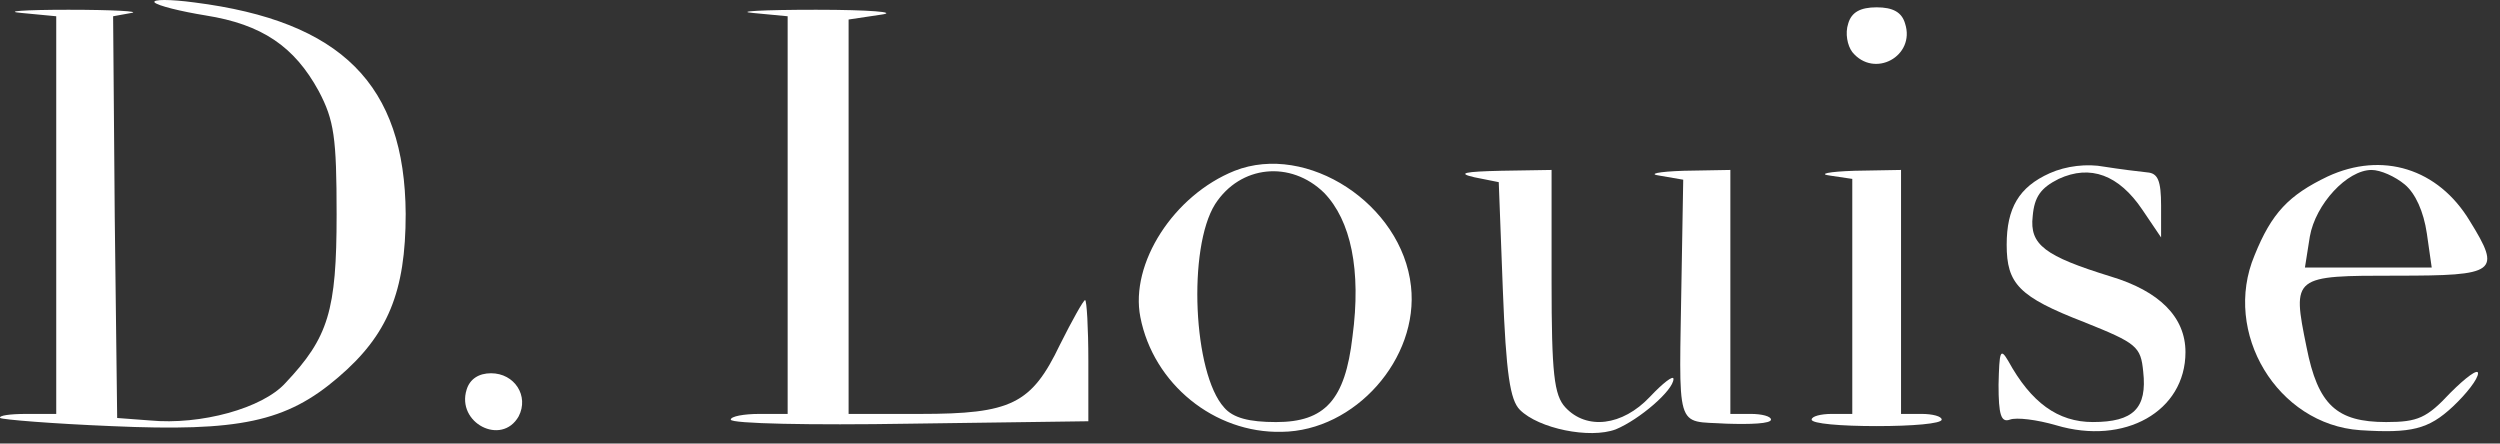
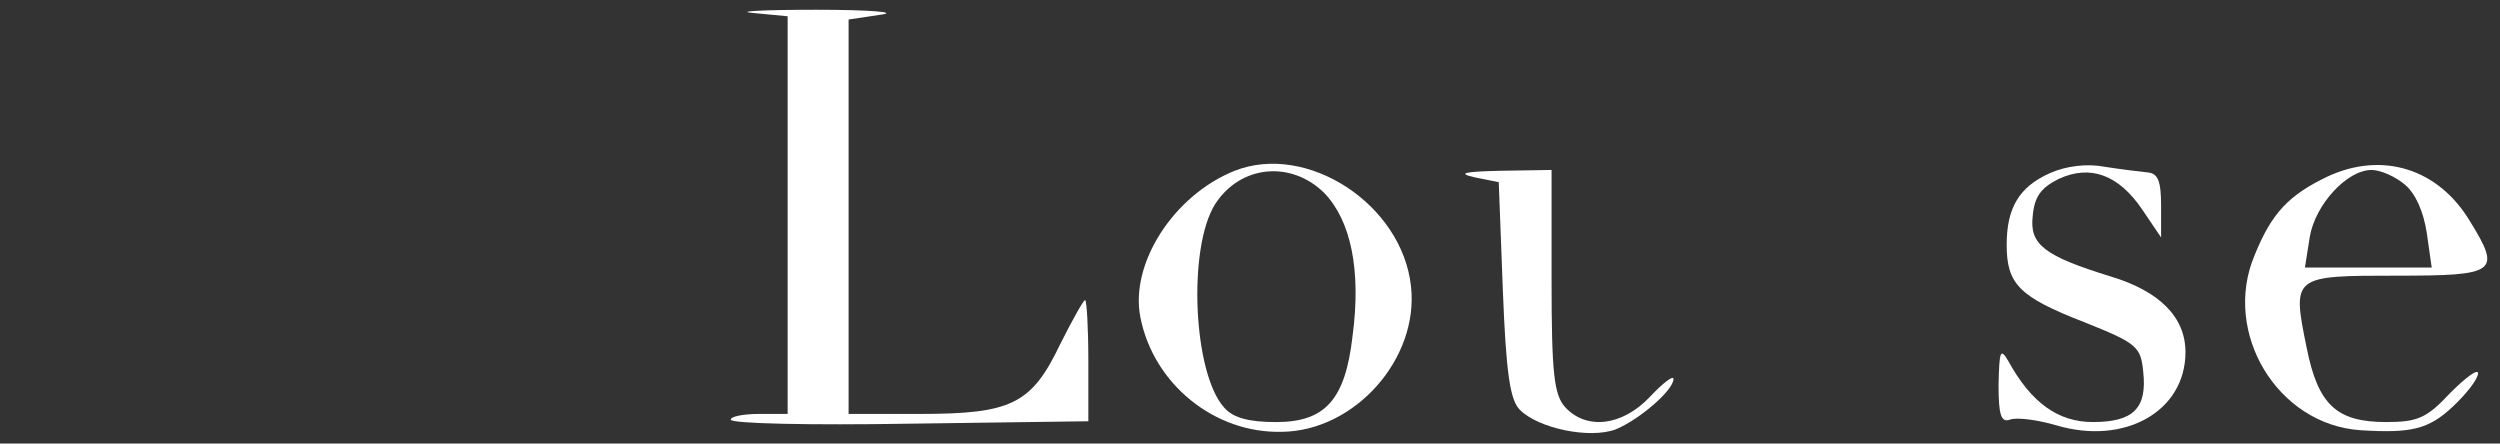
<svg xmlns="http://www.w3.org/2000/svg" fill="none" viewBox="0 0 186 33" height="33" width="186">
  <rect x="0" y="0" width="186" height="33" fill="#333333" stroke="none" />
-   <path fill="white" d="M11.5 0.182C11.742 0.424 13.434 0.847 15.309 1.15C19.481 1.815 21.899 3.449 23.713 6.776C24.862 8.954 25.044 10.225 25.044 15.973C25.044 23.112 24.439 25.108 21.234 28.497C19.541 30.372 14.946 31.643 11.137 31.28L8.718 31.098L8.537 16.154L8.416 1.21L9.746 0.968C10.532 0.847 8.416 0.726 5.09 0.726C1.765 0.726 0.193 0.847 1.644 0.968L4.184 1.21V30.796H1.946C0.737 30.796 -0.109 30.917 0.011 31.098C0.193 31.219 3.881 31.522 8.295 31.703C17.788 32.127 21.295 31.401 25.165 28.073C28.853 24.927 30.183 21.72 30.183 15.912C30.123 6.292 25.406 1.573 14.462 0.182C12.649 -0.061 11.318 -0.061 11.5 0.182Z" />
  <path fill="white" d="M56.062 0.969L58.601 1.21V30.796H56.485C55.336 30.796 54.368 30.978 54.368 31.22C54.368 31.522 60.355 31.643 67.671 31.522L80.973 31.341V26.863C80.973 24.383 80.852 22.326 80.731 22.326C80.61 22.326 79.763 23.838 78.856 25.653C76.74 30.07 75.229 30.796 68.457 30.796H63.136V1.452L65.554 1.09C66.885 0.908 64.708 0.726 60.717 0.726C56.727 0.726 54.61 0.848 56.062 0.969Z" />
-   <path fill="white" d="M137.506 1.755C137.264 2.481 137.446 3.388 137.809 3.872C139.441 5.869 142.525 4.175 141.739 1.755C141.497 0.908 140.832 0.545 139.622 0.545C138.413 0.545 137.748 0.908 137.506 1.755Z" />
  <path fill="white" d="M91.857 12.707C87.322 14.522 84.057 19.604 84.843 23.597C85.81 28.558 90.345 32.249 95.364 32.128C100.806 32.067 105.582 26.683 104.978 21.298C104.313 15.187 97.238 10.589 91.857 12.707ZM98.508 14.34C100.503 16.397 101.289 20.088 100.624 25.049C100.08 29.768 98.568 31.402 94.941 31.402C92.945 31.402 91.736 31.099 91.071 30.313C88.773 27.772 88.35 18.454 90.406 15.187C92.28 12.283 96.029 11.92 98.508 14.34Z" />
  <path fill="white" d="M152.502 12.886C150.204 13.915 149.297 15.488 149.297 18.211C149.297 21.115 150.204 22.083 155.041 23.958C158.971 25.531 159.274 25.773 159.455 27.649C159.757 30.372 158.729 31.4 155.706 31.4C153.106 31.4 151.111 29.948 149.418 26.862C148.813 25.834 148.753 26.137 148.692 28.617C148.692 30.856 148.874 31.461 149.539 31.219C150.023 31.037 151.534 31.219 152.985 31.642C158.064 33.155 162.599 30.614 162.599 26.197C162.599 23.595 160.664 21.659 157.036 20.57C152.139 19.058 150.99 18.211 151.232 16.093C151.353 14.641 151.837 13.975 153.167 13.31C155.525 12.221 157.641 13.007 159.395 15.609L160.785 17.666V15.306C160.785 13.431 160.543 12.886 159.757 12.826C159.153 12.765 157.702 12.584 156.553 12.402C155.283 12.16 153.711 12.342 152.502 12.886Z" />
  <path fill="white" d="M173.18 13.129C170.278 14.52 169.008 15.851 167.739 18.997C165.32 24.745 169.432 31.582 175.599 32.006C179.408 32.248 180.678 31.945 182.492 30.251C183.52 29.283 184.366 28.194 184.366 27.77C184.366 27.407 183.459 28.073 182.31 29.223C180.557 31.098 179.892 31.401 177.534 31.401C173.846 31.401 172.455 30.13 171.608 25.834C170.52 20.51 170.58 20.51 178.32 20.51C185.757 20.51 186.12 20.268 183.762 16.456C181.403 12.524 177.231 11.253 173.18 13.129ZM178.924 13.734C179.711 14.399 180.315 15.73 180.557 17.364L180.92 19.905H171.487L171.85 17.606C172.273 15.186 174.631 12.645 176.446 12.645C177.111 12.645 178.199 13.129 178.924 13.734Z" />
  <path fill="white" d="M109.693 13.189L111.507 13.552L111.81 21.538C112.052 27.83 112.354 29.766 113.08 30.492C114.47 31.884 118.279 32.671 120.214 31.944C121.968 31.218 124.507 29.04 124.507 28.193C124.507 27.891 123.721 28.496 122.754 29.524C120.698 31.703 118.037 32.005 116.465 30.311C115.619 29.404 115.437 27.77 115.437 20.933V12.644L111.689 12.705C108.968 12.765 108.363 12.886 109.693 13.189Z" />
-   <path fill="white" d="M123.479 13.068L125.232 13.37L125.111 20.389C124.93 32.307 124.567 31.279 128.437 31.521C130.251 31.582 131.762 31.521 131.762 31.218C131.762 30.977 131.097 30.795 130.251 30.795H128.739V12.644L125.293 12.705C123.358 12.765 122.572 12.947 123.479 13.068Z" />
-   <path fill="white" d="M136.177 13.068L137.81 13.31V30.795H136.298C135.451 30.795 134.786 30.976 134.786 31.218C134.786 31.521 136.963 31.702 139.623 31.702C142.284 31.702 144.461 31.521 144.461 31.218C144.461 30.976 143.795 30.795 142.949 30.795H141.437V12.644L137.991 12.705C136.056 12.765 135.21 12.947 136.177 13.068Z" />
-   <path fill="white" d="M34.719 28.98C33.933 31.461 37.319 33.215 38.589 30.977C39.374 29.464 38.286 27.77 36.533 27.77C35.626 27.77 34.961 28.194 34.719 28.98Z" />
</svg>